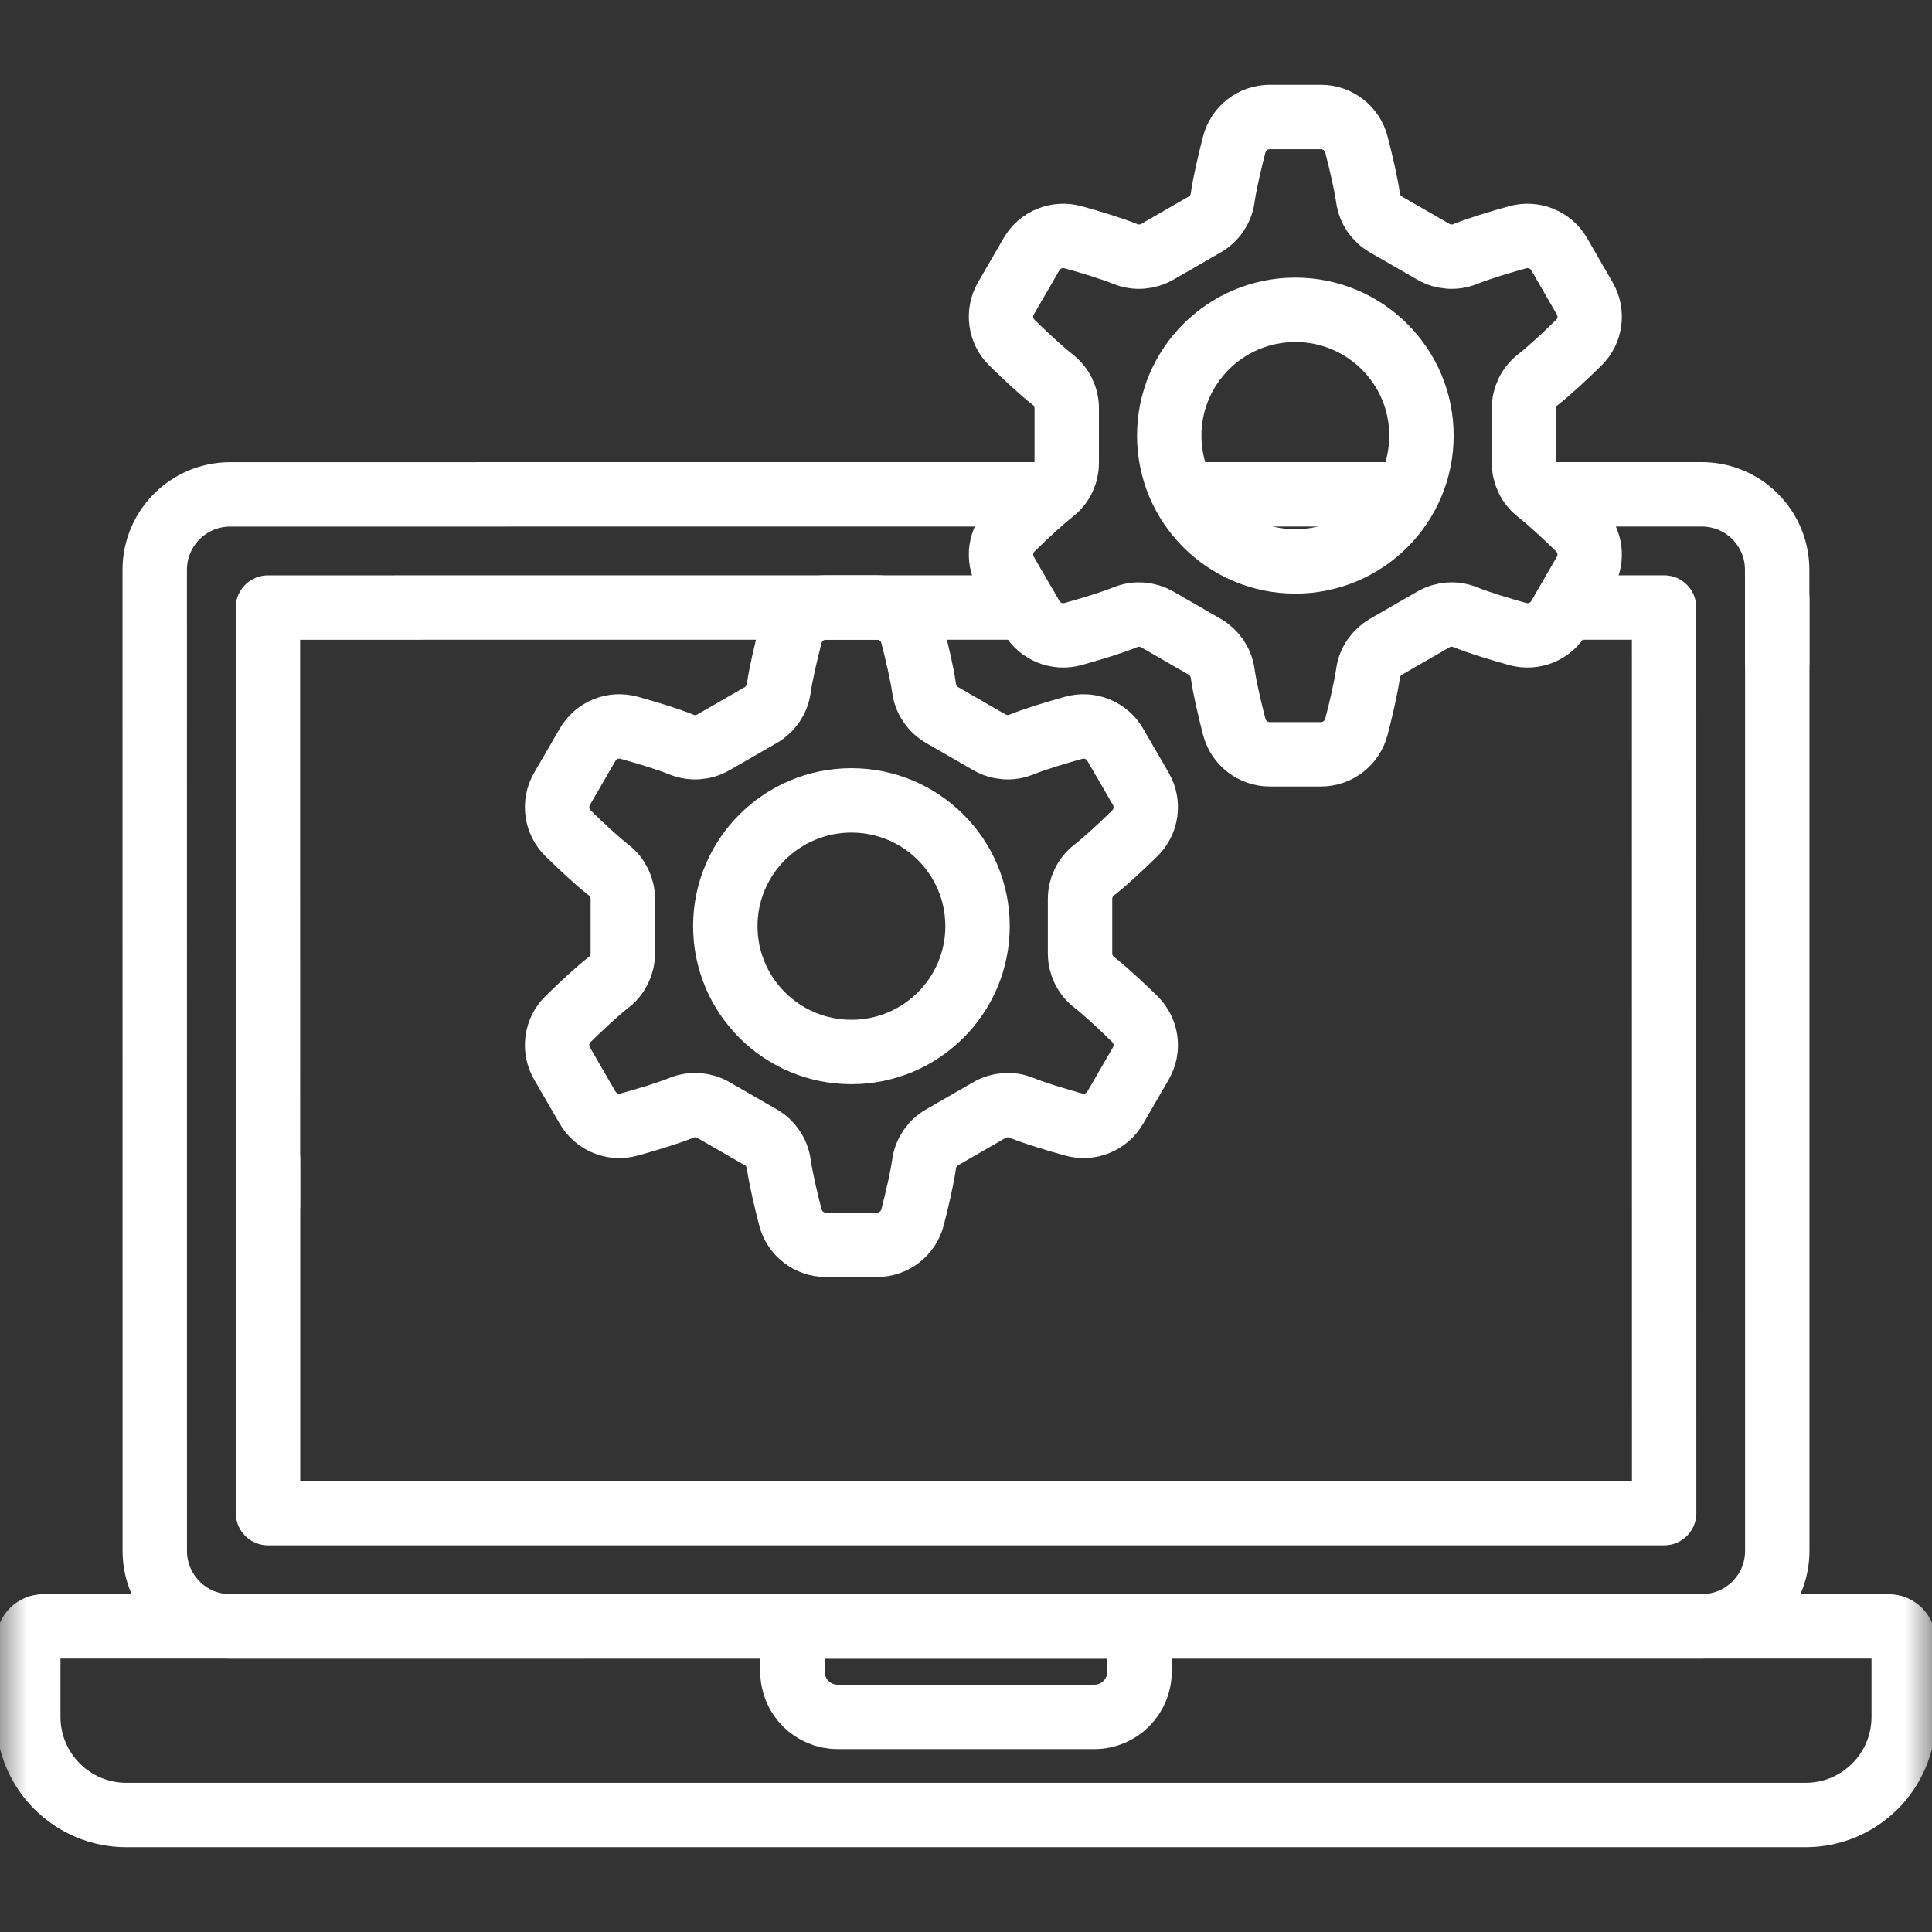
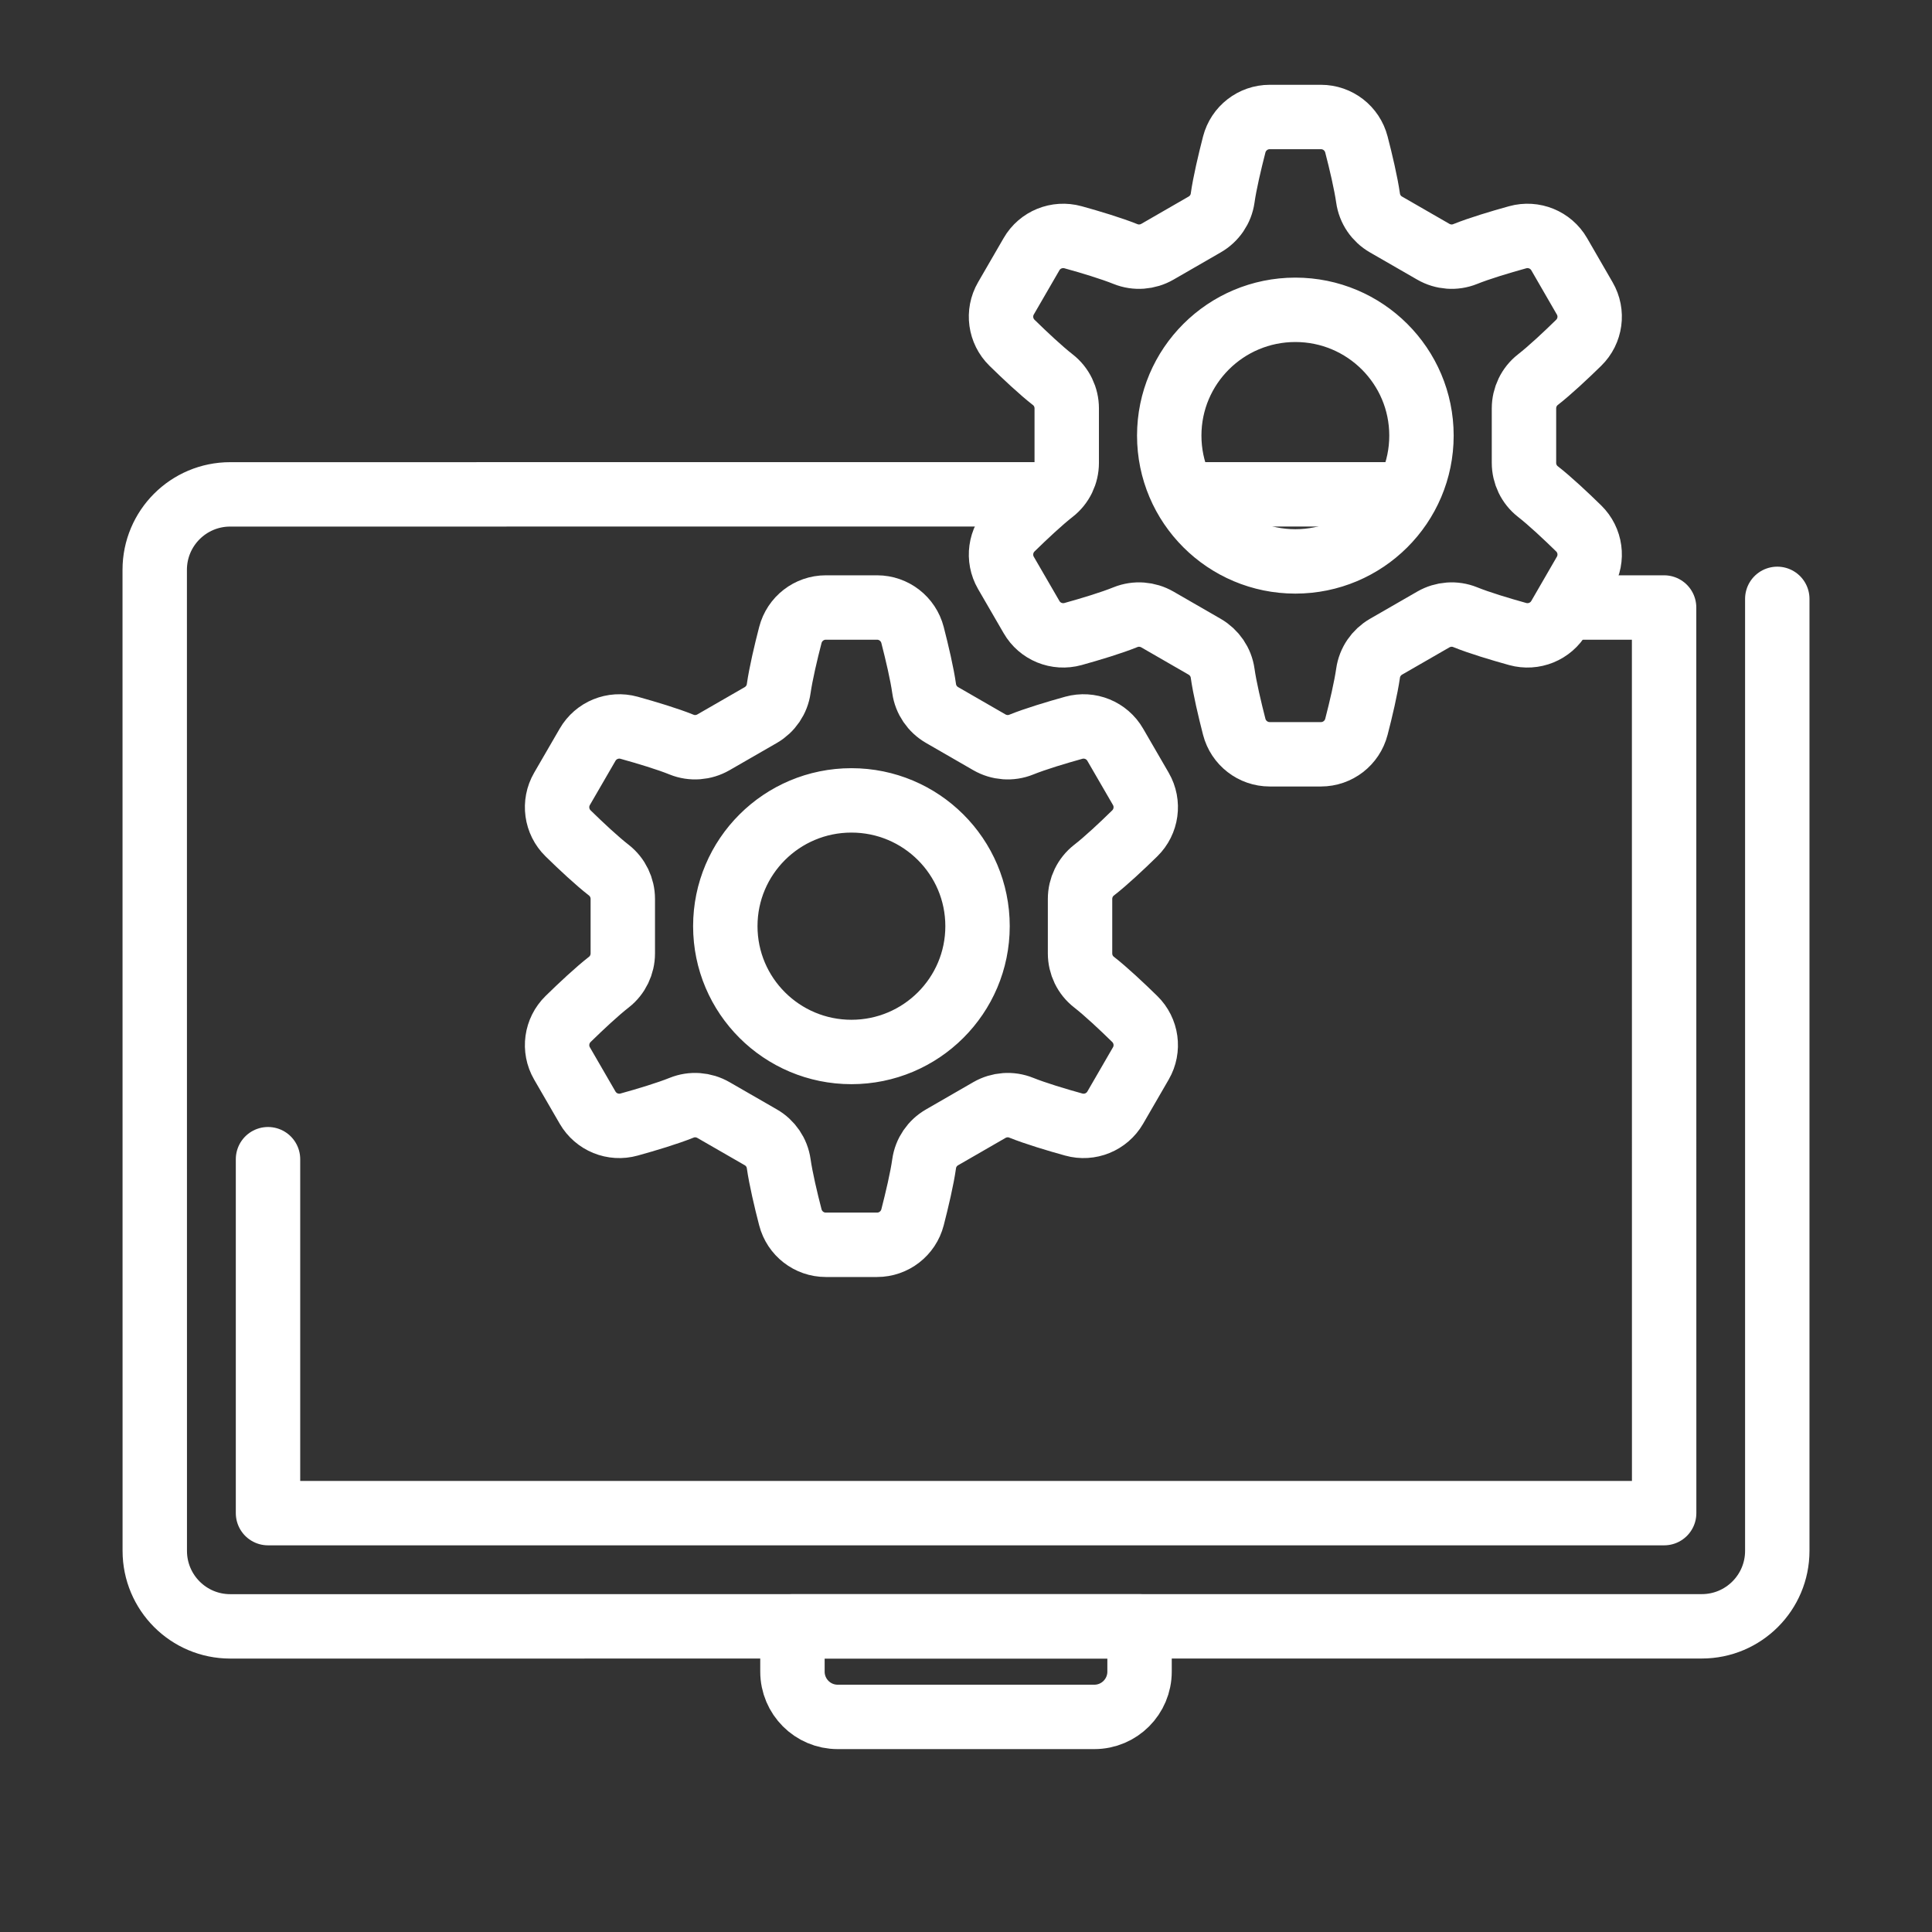
<svg xmlns="http://www.w3.org/2000/svg" width="36" height="36" viewBox="0 0 36 36" fill="none">
  <rect x="0" y="0" width="36" height="36" fill="#333333" stroke="none" />
  <g clip-path="url(#clip0_105_3947)">
    <mask id="mask0_105_3947" style="mask-type:luminance" maskUnits="userSpaceOnUse" x="-1" y="-1" width="38" height="38">
      <path d="M35.487 35.487V0.516H0.516V35.487H35.487Z" fill="white" stroke="white" stroke-width="1.2" />
    </mask>
    <g mask="url(#mask0_105_3947)">
-       <path d="M30.086 33.82H2.355C1.346 33.82 0.527 33.002 0.527 31.992V30.586C0.527 30.431 0.653 30.305 0.809 30.305H35.191C35.347 30.305 35.473 30.431 35.473 30.586V31.992C35.473 33.002 34.654 33.82 33.645 33.82H29.267" stroke="white" stroke-width="1.2" stroke-miterlimit="10" stroke-linecap="round" stroke-linejoin="round" />
      <path d="M33.117 11.159V28.898C33.117 29.674 32.488 30.304 31.711 30.304L4.29 30.305C3.513 30.305 2.884 29.675 2.884 28.898L2.883 10.618C2.883 9.842 3.512 9.212 4.289 9.212L19.397 9.211" stroke="white" stroke-width="1.2" stroke-miterlimit="10" stroke-linecap="round" stroke-linejoin="round" />
-       <path d="M28.883 9.211H31.709C32.486 9.211 33.115 9.84 33.115 10.617L33.115 12.353" stroke="white" stroke-width="1.2" stroke-miterlimit="10" stroke-linecap="round" stroke-linejoin="round" />
      <path d="M26.127 9.211H22.145" stroke="white" stroke-width="1.2" stroke-miterlimit="10" stroke-linecap="round" stroke-linejoin="round" />
-       <path d="M4.993 22.458L4.992 11.321L19.117 11.32" stroke="white" stroke-width="1.2" stroke-miterlimit="10" stroke-linecap="round" stroke-linejoin="round" />
      <path d="M29.405 11.32H31.008L31.009 28.195L4.994 28.195L4.994 21.6" stroke="white" stroke-width="1.2" stroke-miterlimit="10" stroke-linecap="round" stroke-linejoin="round" />
      <path d="M20.391 31.992H15.609C15.143 31.992 14.766 31.614 14.766 31.148V30.305H21.234V31.148C21.234 31.614 20.857 31.992 20.391 31.992Z" stroke="white" stroke-width="1.2" stroke-miterlimit="10" stroke-linecap="round" stroke-linejoin="round" />
      <path d="M26.487 8.117C26.487 6.822 25.435 5.773 24.137 5.773C22.839 5.773 21.787 6.822 21.787 8.117C21.787 9.412 22.839 10.461 24.137 10.461C25.435 10.461 26.487 9.412 26.487 8.117ZM25.492 12.544C25.452 12.821 25.359 13.219 25.275 13.542C25.197 13.844 24.926 14.055 24.614 14.055H23.659C23.348 14.055 23.076 13.844 22.998 13.542C22.915 13.219 22.821 12.821 22.782 12.544C22.753 12.337 22.628 12.156 22.447 12.051L21.566 11.543C21.385 11.439 21.166 11.422 20.972 11.5C20.711 11.606 20.318 11.724 19.995 11.814C19.695 11.897 19.376 11.768 19.221 11.498L18.744 10.675C18.588 10.405 18.635 10.064 18.858 9.846C19.097 9.612 19.395 9.332 19.617 9.159C19.782 9.031 19.877 8.833 19.877 8.624V7.61C19.877 7.401 19.782 7.203 19.617 7.075C19.395 6.902 19.097 6.622 18.858 6.388C18.635 6.17 18.588 5.829 18.744 5.56L19.221 4.736C19.376 4.467 19.695 4.338 19.995 4.421C20.318 4.51 20.711 4.629 20.972 4.734C21.166 4.812 21.385 4.795 21.566 4.691L22.447 4.183C22.628 4.079 22.753 3.898 22.782 3.691C22.821 3.413 22.915 3.016 22.998 2.693C23.076 2.391 23.348 2.18 23.659 2.18H24.614C24.926 2.18 25.197 2.391 25.275 2.693C25.359 3.016 25.452 3.413 25.492 3.691C25.521 3.898 25.645 4.079 25.826 4.183L26.708 4.691C26.889 4.795 27.108 4.812 27.301 4.734C27.562 4.629 27.956 4.51 28.279 4.421C28.579 4.338 28.897 4.467 29.053 4.736L29.529 5.56C29.686 5.829 29.639 6.17 29.416 6.388C29.177 6.622 28.878 6.902 28.656 7.075C28.492 7.203 28.397 7.401 28.397 7.61V8.624C28.397 8.833 28.492 9.031 28.656 9.159C28.878 9.332 29.177 9.612 29.416 9.846C29.639 10.064 29.686 10.405 29.529 10.675L29.053 11.498C28.897 11.768 28.579 11.897 28.279 11.814C27.956 11.724 27.562 11.606 27.301 11.5C27.108 11.422 26.889 11.439 26.708 11.543L25.826 12.051C25.645 12.156 25.521 12.337 25.492 12.544Z" stroke="white" stroke-width="1.2" stroke-miterlimit="10" stroke-linecap="round" stroke-linejoin="round" />
      <path d="M18.215 17.258C18.215 15.963 17.163 14.914 15.865 14.914C14.567 14.914 13.515 15.963 13.515 17.258C13.515 18.552 14.567 19.602 15.865 19.602C17.163 19.602 18.215 18.552 18.215 17.258ZM17.22 21.684C17.181 21.962 17.087 22.359 17.004 22.682C16.926 22.984 16.654 23.195 16.343 23.195H15.388C15.076 23.195 14.805 22.984 14.727 22.682C14.643 22.359 14.55 21.962 14.51 21.684C14.481 21.477 14.357 21.296 14.176 21.192L13.294 20.684C13.113 20.58 12.894 20.563 12.701 20.641C12.44 20.746 12.046 20.865 11.723 20.954C11.423 21.038 11.105 20.908 10.949 20.639L10.472 19.815C10.316 19.546 10.363 19.205 10.586 18.987C10.825 18.753 11.124 18.473 11.346 18.3C11.51 18.172 11.605 17.974 11.605 17.765V16.75C11.605 16.542 11.51 16.344 11.346 16.215C11.124 16.043 10.825 15.763 10.586 15.529C10.363 15.311 10.316 14.97 10.472 14.7L10.949 13.877C11.105 13.607 11.423 13.478 11.723 13.561C12.046 13.651 12.44 13.769 12.701 13.875C12.894 13.953 13.113 13.936 13.294 13.832L14.176 13.324C14.357 13.219 14.481 13.038 14.51 12.831C14.55 12.554 14.643 12.156 14.727 11.833C14.805 11.531 15.076 11.32 15.388 11.32H16.343C16.654 11.32 16.926 11.531 17.004 11.833C17.087 12.156 17.181 12.554 17.22 12.831C17.249 13.038 17.373 13.219 17.555 13.324L18.436 13.832C18.617 13.936 18.836 13.953 19.029 13.875C19.291 13.769 19.684 13.651 20.007 13.561C20.307 13.478 20.625 13.607 20.781 13.877L21.258 14.7C21.414 14.97 21.367 15.311 21.144 15.529C20.905 15.763 20.607 16.043 20.385 16.215C20.22 16.344 20.125 16.542 20.125 16.75V17.765C20.125 17.974 20.22 18.172 20.385 18.3C20.607 18.473 20.905 18.753 21.144 18.987C21.367 19.205 21.414 19.546 21.258 19.815L20.781 20.639C20.625 20.908 20.307 21.038 20.007 20.954C19.684 20.865 19.291 20.746 19.029 20.641C18.836 20.563 18.617 20.58 18.436 20.684L17.555 21.192C17.373 21.296 17.249 21.477 17.22 21.684Z" stroke="white" stroke-width="1.2" stroke-miterlimit="10" stroke-linecap="round" stroke-linejoin="round" />
    </g>
  </g>
  <defs>
    <clipPath id="clip0_105_3947">
      <rect width="36" height="36" fill="white" />
    </clipPath>
  </defs>
</svg>